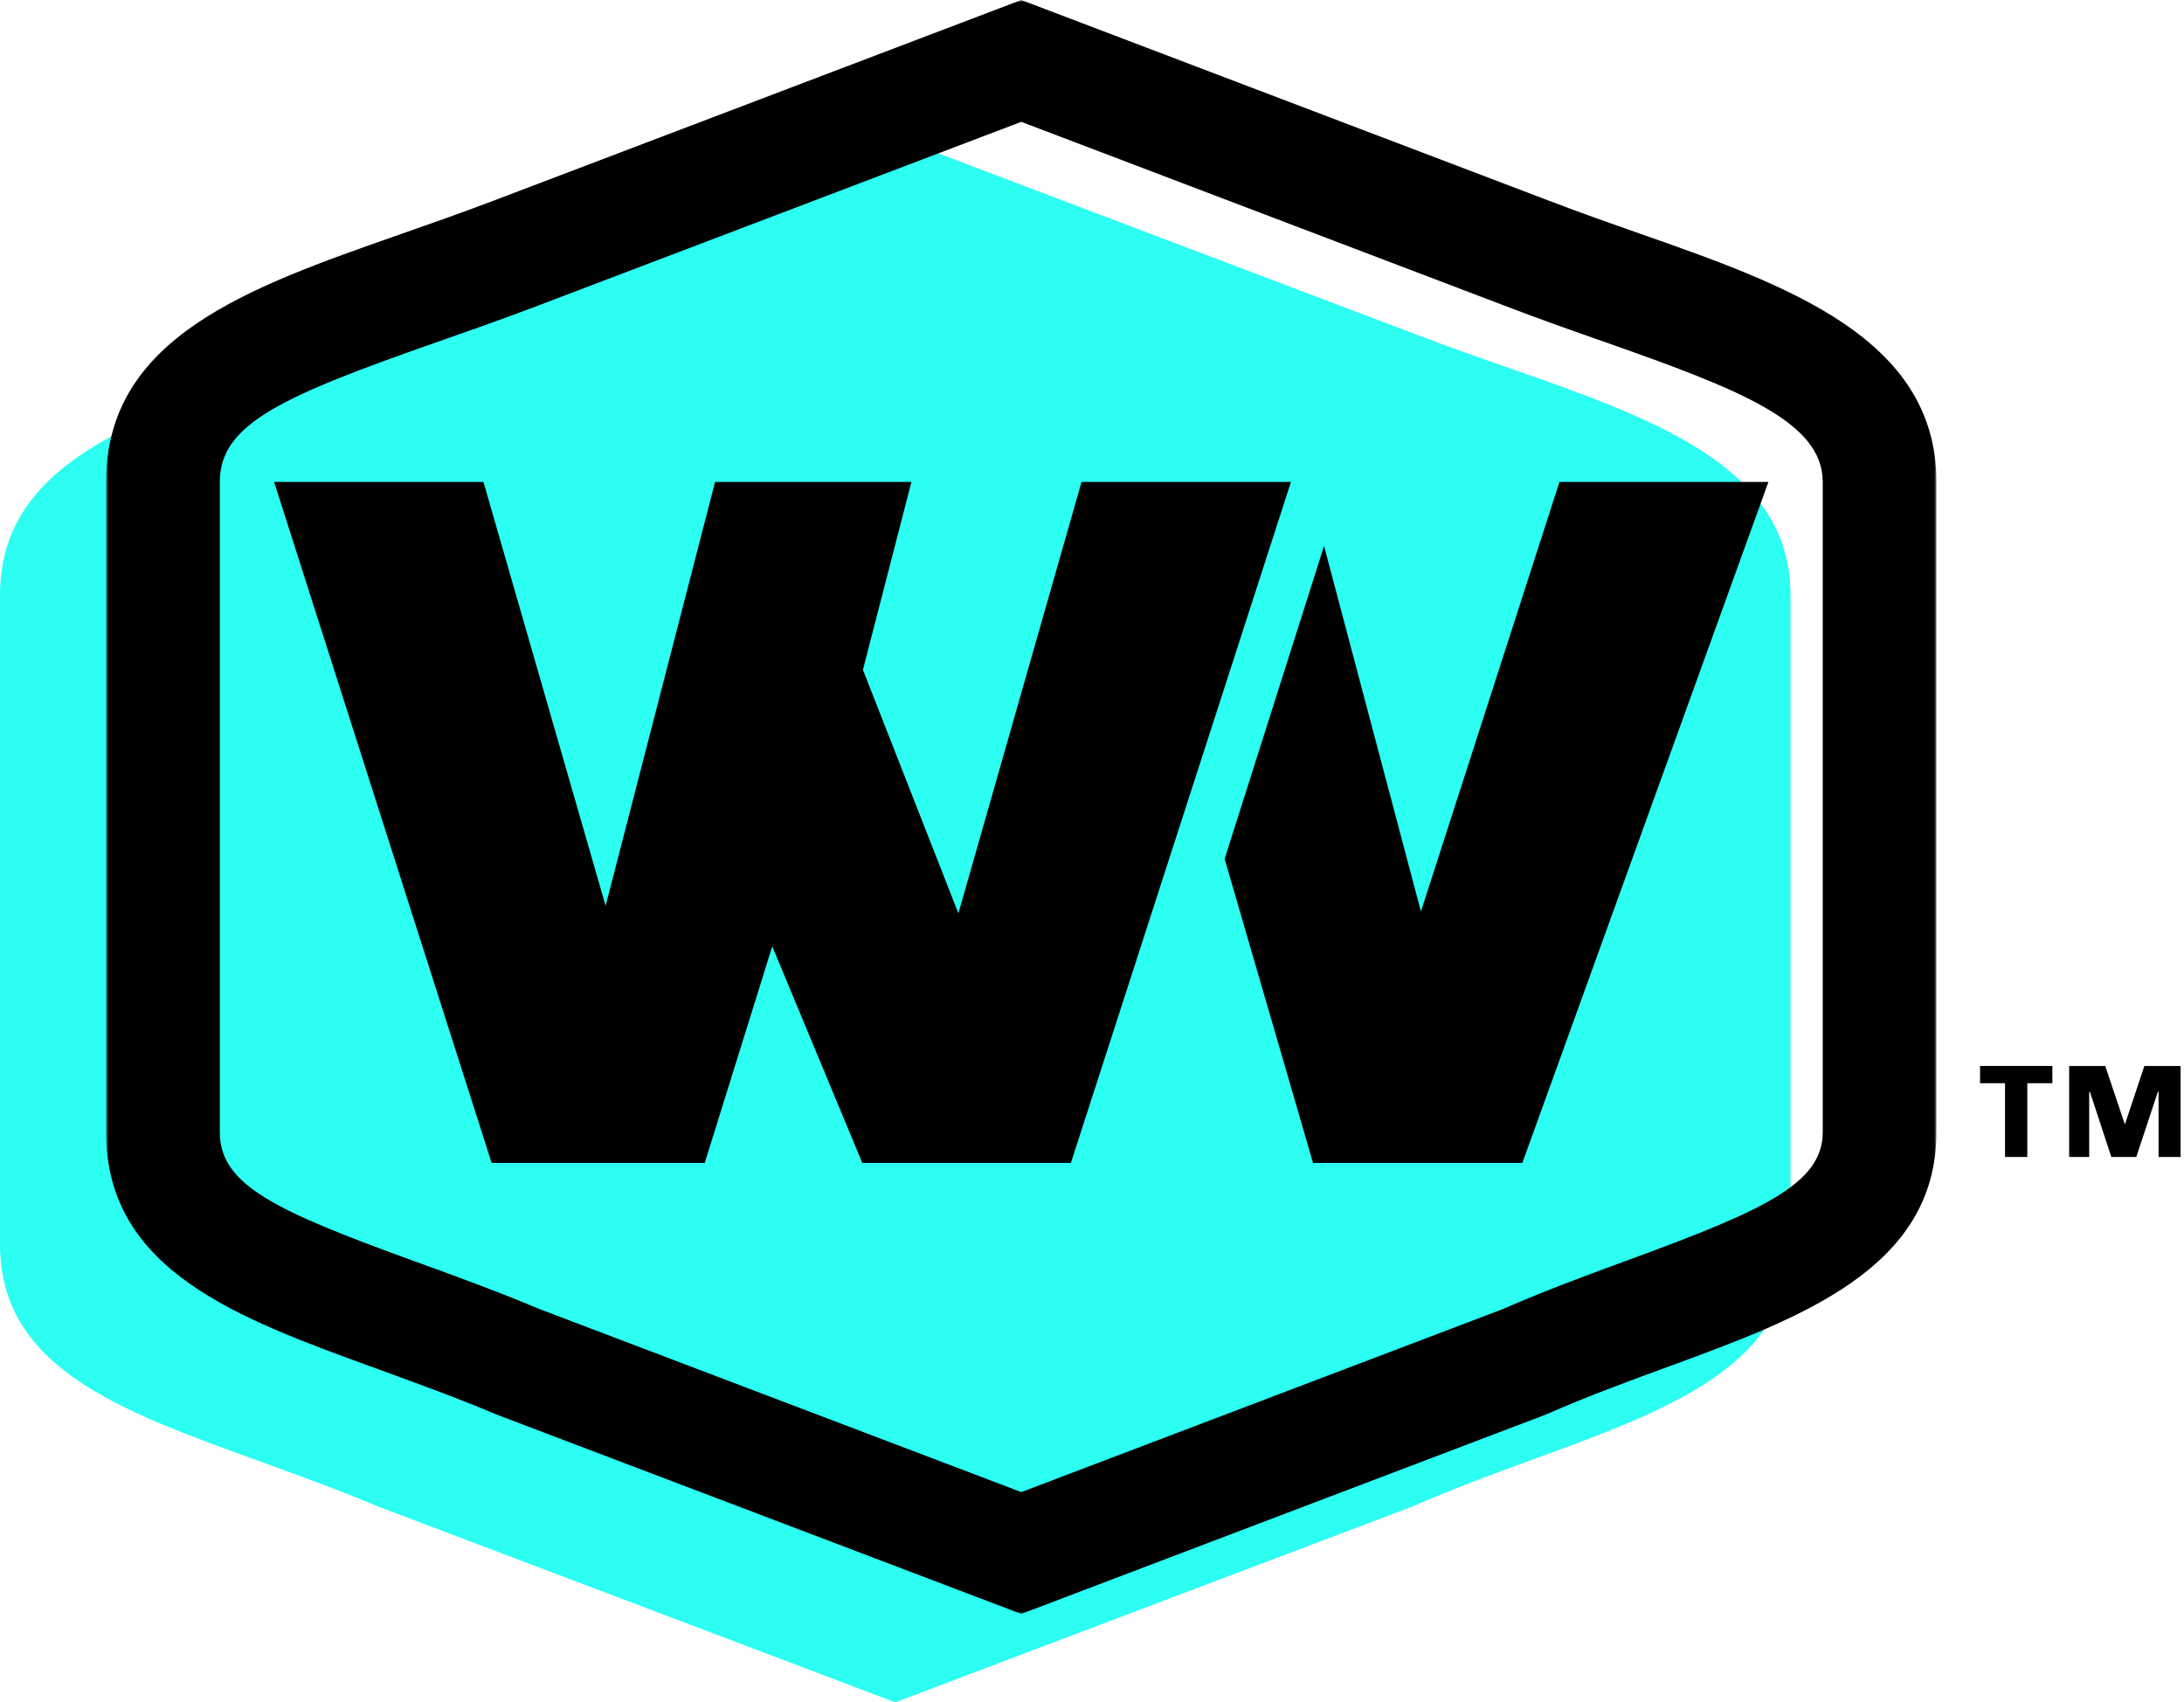
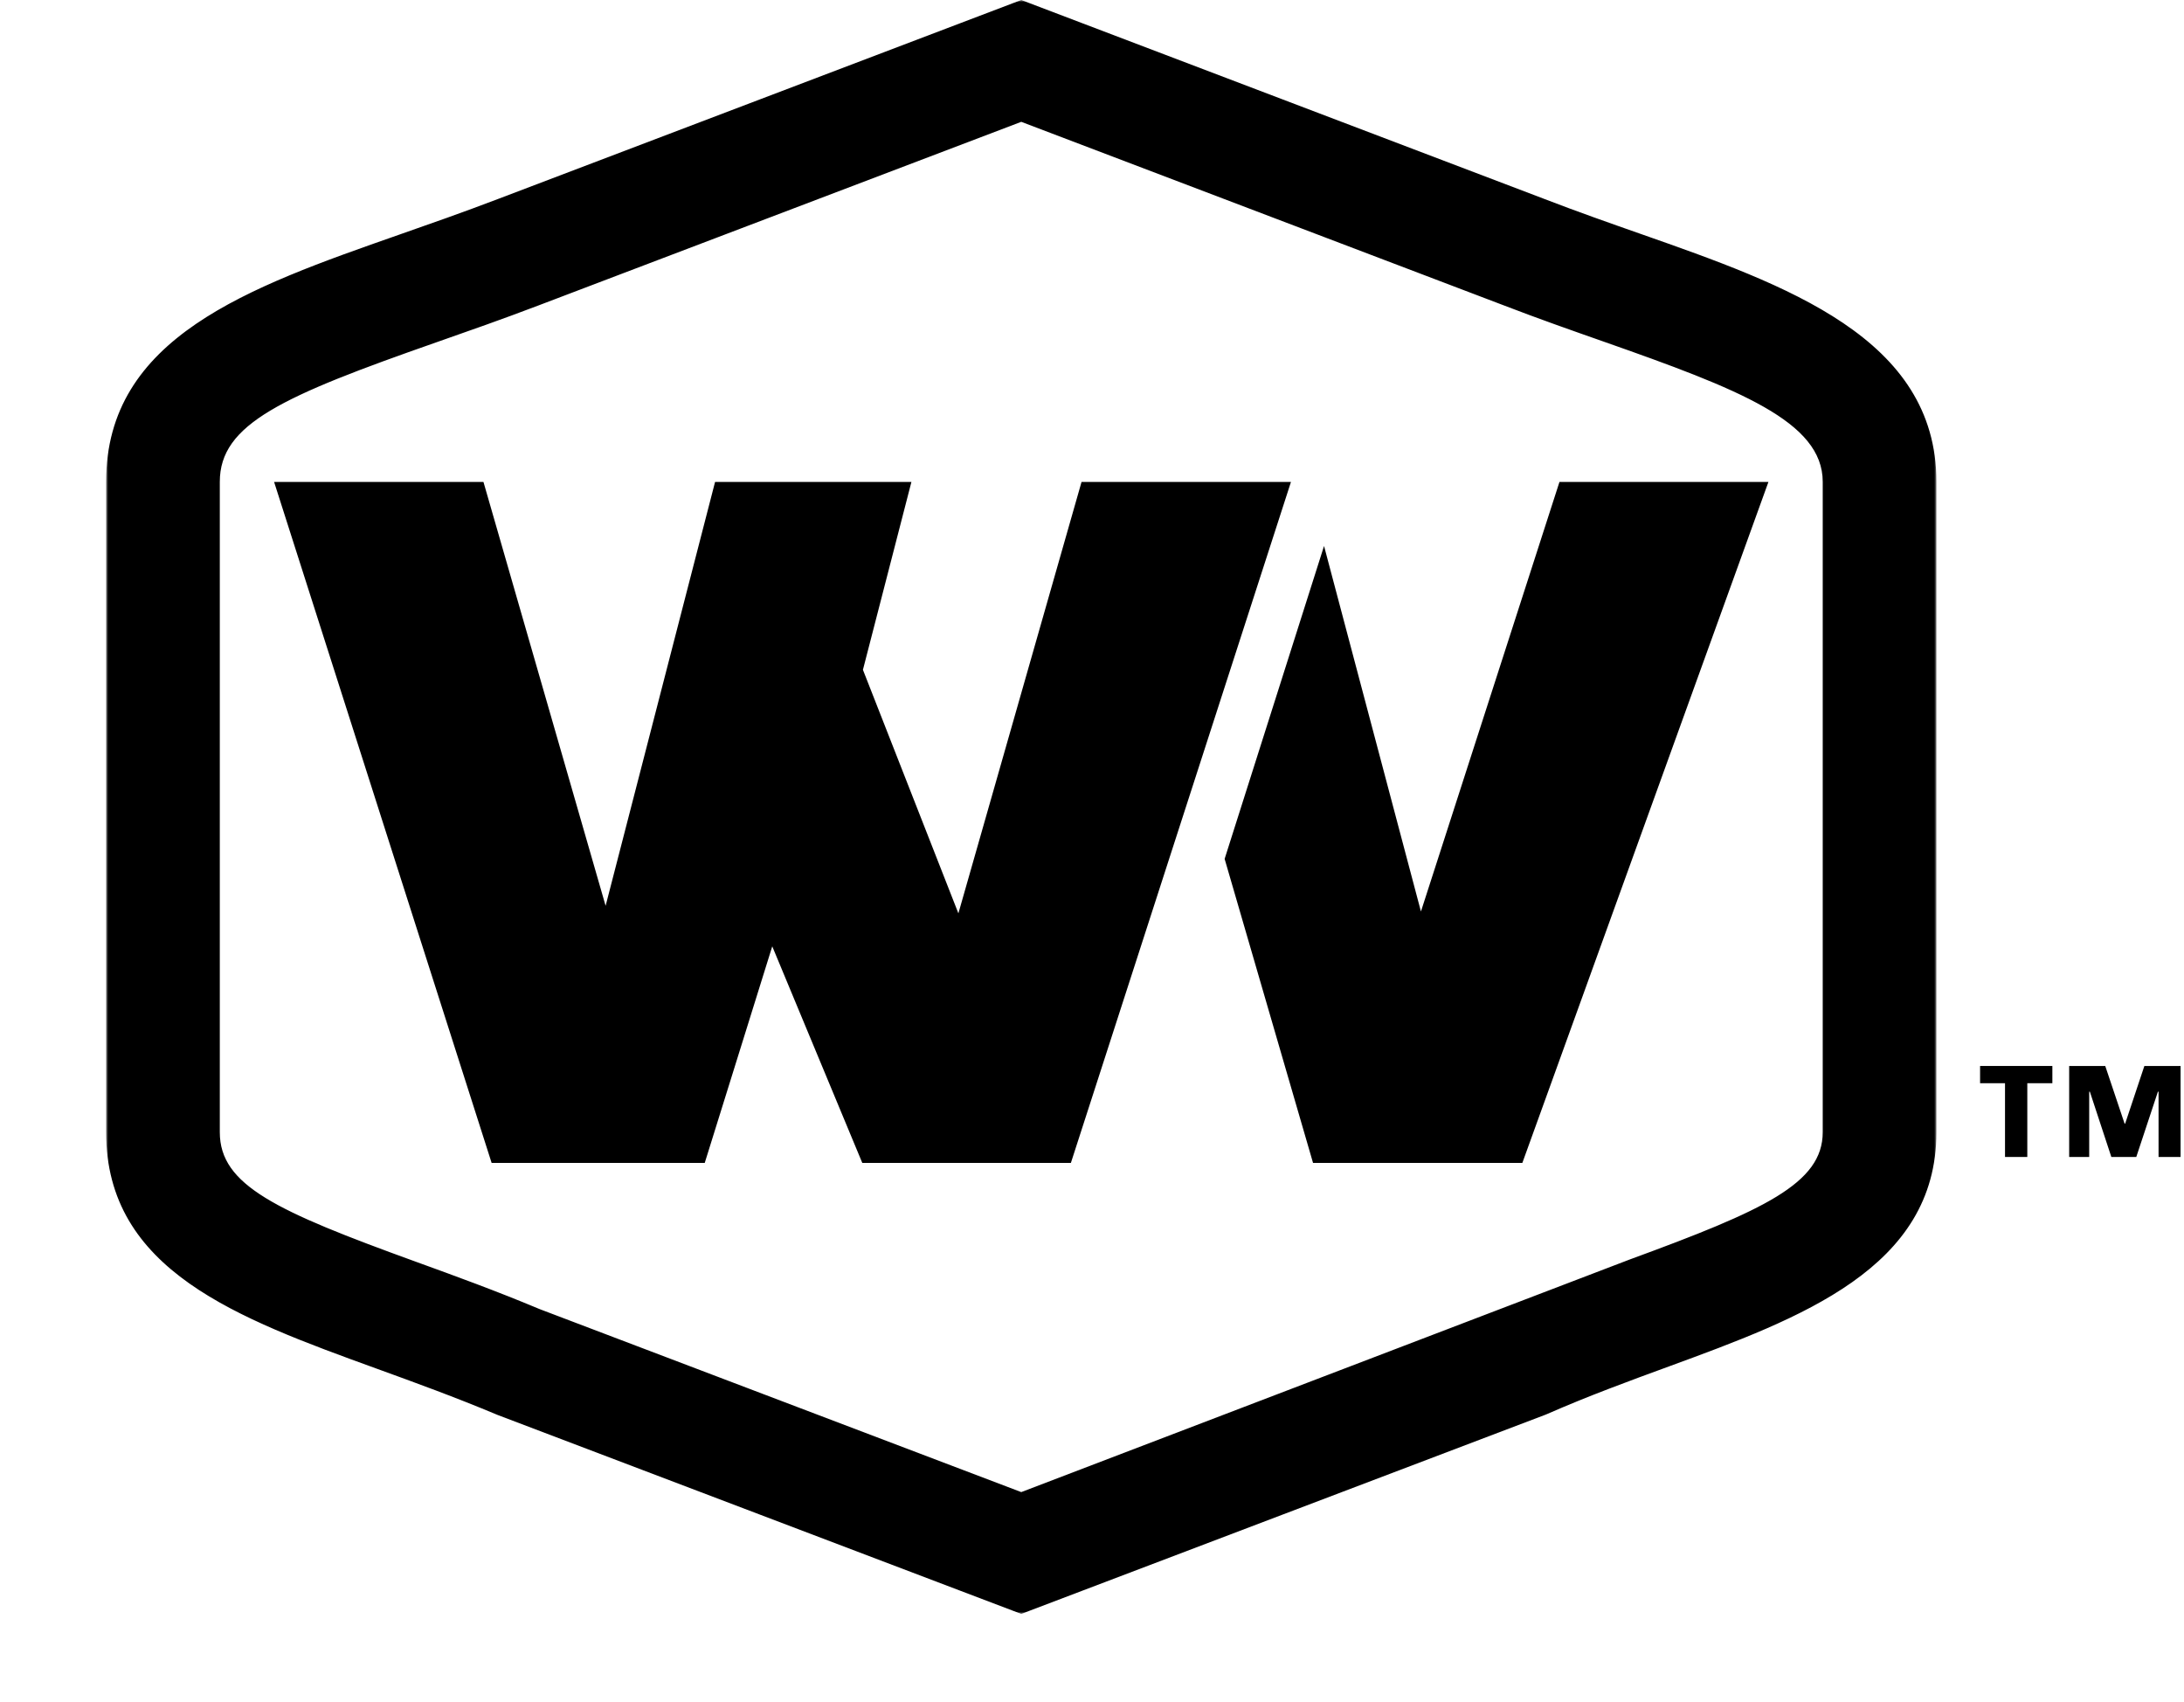
<svg xmlns="http://www.w3.org/2000/svg" xmlns:xlink="http://www.w3.org/1999/xlink" width="494px" height="385px" viewBox="0 0 494 385" version="1.1">
  <title>WV Logo</title>
  <defs>
    <polygon id="path-1" points="0 0 414 0 414 365 0 365" />
    <polygon id="path-3" points="0 0 414 0 414 365 0 365" />
  </defs>
  <g id="Home---Final" stroke="none" stroke-width="1" fill="none" fill-rule="evenodd">
    <g id="WV-Homepage" transform="translate(-111, -44)">
      <g id="WV-Logo" transform="translate(106, 44)">
        <g>
          <g id="Group-9-Copy" transform="translate(0, 25)">
            <mask id="mask-2" fill="white">
              <use xlink:href="#path-1" />
            </mask>
            <g id="Clip-8" />
-             <path d="M324.336,50.282 C331.849,53.169 339.19,55.735 346.289,58.219 C379.054,69.684 410,80.512 410,109.594 L410,256.438 C410,283.781 382.128,293.965 352.616,304.747 C343.516,308.066 334.134,311.493 324.709,315.614 L324.43,315.727 L207.5,360 L90.65,315.764 C81.043,311.752 72.008,308.48 63.272,305.318 L63.037,305.234 C31.895,293.972 5,284.246 5,256.438 L5,109.594 C5,80.415 34.226,70.214 68.064,58.403 C74.973,55.994 82.787,53.268 90.638,50.285 L207.5,6 L324.336,50.282 Z" id="Fill-7" fill="#2CFEF2" mask="url(#mask-2)" />
          </g>
          <g id="Logo-Icon" transform="translate(29, 0)">
            <path d="M94.31,61.2 C86.345,64.237 78.443,67.005 71.473,69.443 C39.777,80.551 16.875,88.575 16.875,108.957 L16.875,256.073 C16.875,275.188 37.724,282.754 66.583,293.228 C75.572,296.496 84.781,299.838 94.453,303.899 L206.499,346.486 L318.671,303.846 C328.279,299.625 338.229,295.979 347.005,292.76 C374.448,282.7 396.123,274.753 396.123,256.073 L396.123,108.957 C396.123,88.665 371.742,80.102 340.875,69.261 C334.046,66.862 326.309,64.145 318.647,61.193 L206.499,18.516 L94.31,61.2 Z M91.16,312.161 C81.607,308.152 72.553,304.862 63.794,301.68 L63.557,301.595 C32.519,290.325 8,281.424 8,256.073 L8,108.957 C8,82.266 34.715,72.905 68.537,61.052 C75.449,58.631 83.273,55.89 91.155,52.882 L206.499,9 L321.823,52.882 C329.4,55.805 337.058,58.493 343.814,60.866 C376.649,72.4 405,82.36 405,108.957 L405,256.073 C405,280.963 379.549,290.3 350.08,301.11 C340.95,304.455 331.533,307.907 322.026,312.079 L206.499,356 L91.16,312.161 Z" id="Fill-1" fill="#000000" />
            <path d="M94.766,301.064 C85.071,297 75.856,293.657 66.946,290.423 C35.225,278.918 18.722,272.161 18.722,255.534 L18.722,108.495 C18.722,89.843 39.807,82.463 71.719,71.294 C78.692,68.855 86.597,66.091 94.628,63.029 L205.999,20.697 L317.341,63.026 C324.955,65.96 332.412,68.576 339.624,71.107 C372.891,82.781 393.275,90.832 393.275,108.495 L393.275,255.534 C393.275,272.506 373.336,279.811 345.739,289.921 C336.948,293.138 326.999,296.78 317.241,301.054 L205.999,343.305 L94.766,301.064 Z M205.999,6 L204.279,6.652 L89.753,50.184 C81.906,53.175 74.427,55.794 67.193,58.323 C33.818,70.006 5,80.094 5,108.495 L5,255.534 C5,282.57 31.495,292.18 62.177,303.311 L62.318,303.36 C71.083,306.54 80.145,309.828 89.602,313.797 L89.677,313.828 L89.757,313.858 L204.282,357.348 L205.999,358 L207.718,357.348 L322.318,313.824 L322.432,313.778 L322.545,313.731 C331.937,309.607 341.344,306.165 350.44,302.831 C379.544,292.166 407,282.104 407,255.534 L407,108.495 C407,80.191 376.48,69.482 344.168,58.143 C337.423,55.777 329.784,53.095 322.245,50.193 L207.718,6.652 L205.999,6 Z M205.999,348.491 L319.072,305.546 C328.624,301.357 338.169,297.856 347.393,294.479 C375.736,284.097 398.119,275.898 398.119,255.534 L398.119,108.495 C398.119,86.495 373.014,77.687 341.227,66.532 C334.037,64.01 326.607,61.399 319.06,58.495 L205.999,15.511 L92.906,58.497 C85.011,61.506 77.36,64.183 70.121,66.716 C37.47,78.145 13.878,86.405 13.878,108.495 L13.878,255.534 C13.878,276.332 35.406,284.143 65.202,294.949 C74.115,298.183 83.323,301.522 92.971,305.568 L205.999,348.491 L205.999,348.491 Z M205.999,11.186 L320.506,54.717 C328.004,57.605 335.403,60.206 342.564,62.718 C374.54,73.939 402.156,83.629 402.156,108.495 L402.156,255.534 C402.156,278.722 377.422,287.78 348.784,298.278 C339.612,301.633 330.133,305.108 320.601,309.29 L205.999,352.814 L91.474,309.324 C81.855,305.289 72.691,301.968 63.827,298.751 C33.665,287.809 9.844,279.168 9.844,255.534 L9.844,108.495 C9.844,83.535 35.854,74.431 68.789,62.902 C75.994,60.381 83.611,57.714 91.472,54.717 L205.999,11.186 L205.999,11.186 Z" id="Fill-3" fill="#2CFEF2" />
            <path d="M96.667,66.269 C88.61,69.336 80.662,72.112 73.655,74.561 C40.305,86.222 22.917,93.017 22.917,108.425 L22.917,255.605 C22.917,269.847 38.645,276.208 68.785,287.124 C77.808,290.395 87.141,293.778 96.999,297.908 L206.999,339.627 L317.173,297.828 C326.927,293.562 336.933,289.902 345.764,286.672 C374.714,276.082 391.081,269.418 391.081,255.605 L391.081,108.425 C391.081,93.165 371.564,85.55 339.721,74.386 C332.479,71.845 324.988,69.22 317.265,66.252 L206.999,24.377 L96.667,66.269 Z M89.245,317.335 C79.587,313.294 70.593,310.033 61.892,306.88 L61.654,306.793 C29.647,295.195 2,285.18 2,255.605 L2,108.425 C2,77.459 31.986,66.972 66.707,54.829 C73.597,52.421 81.399,49.696 89.231,46.711 L206.999,2 L324.74,46.709 C332.224,49.589 339.541,52.155 346.621,54.637 C380.252,66.424 412,77.556 412,108.425 L412,255.605 C412,284.707 383.341,295.195 353.001,306.305 C343.968,309.606 334.632,313.018 325.225,317.138 L324.886,317.277 L206.999,362 L89.245,317.335 Z" id="Fill-5" fill="#000000" />
            <g id="Group-9">
              <mask id="mask-4" fill="white">
                <use xlink:href="#path-3" />
              </mask>
              <g id="Clip-8" />
-               <path d="M98.084,296.076 C88.222,291.943 78.905,288.559 69.893,285.292 C38.503,273.902 25.718,268.071 25.718,256.067 L25.718,108.964 C25.718,95.871 39.896,89.605 74.7,77.417 C81.738,74.953 89.682,72.173 97.757,69.095 L207,27.553 L316.193,69.083 C323.912,72.057 331.405,74.688 338.649,77.23 C369.421,88.036 388.283,95.349 388.283,108.964 L388.283,256.067 C388.283,267.642 374.994,273.72 344.669,284.831 C335.834,288.067 325.851,291.725 315.977,296.042 L207,337.453 L98.084,296.076 Z M207,-0.001 L205.281,0.654 L88.616,45.014 C80.857,47.976 73.097,50.693 66.248,53.089 C32.155,65.03 0,76.292 0,108.964 L0,256.067 C0,287.327 29.692,298.101 61.126,309.509 L61.361,309.594 C70.024,312.74 78.975,315.99 88.476,319.972 L88.551,320.004 L88.629,320.033 L205.283,364.348 L207,365 L208.72,364.348 L325.449,319.997 L325.834,319.841 L325.895,319.817 L325.956,319.791 C335.273,315.704 344.556,312.303 353.533,309.019 C383.262,298.118 414,286.847 414,256.067 L414,108.964 C414,76.391 380.019,64.457 347.157,52.919 C340.087,50.44 332.8,47.881 325.379,45.019 L208.72,0.654 L207,-0.001 Z M207,342.639 L317.808,300.537 C327.593,296.251 337.547,292.605 346.336,289.387 C376.222,278.438 393.126,271.489 393.126,256.067 L393.126,108.964 C393.126,92.075 373.034,84.162 340.252,72.653 C333.035,70.119 325.578,67.502 317.913,64.547 L207,22.365 L96.035,64.562 C88.011,67.62 80.089,70.393 73.102,72.838 C38.784,84.854 20.874,91.919 20.874,108.964 L20.874,256.067 C20.874,271.93 37.118,278.559 68.244,289.852 C77.275,293.129 86.531,296.491 96.289,300.583 L207,342.639 L207,342.639 Z M207,5.187 L323.638,49.548 C331.138,52.439 338.467,55.01 345.553,57.499 C378.263,68.984 409.157,79.83 409.157,108.964 L409.157,256.067 C409.157,283.459 381.332,293.66 351.87,304.461 C342.785,307.787 333.42,311.219 324.011,315.347 L323.732,315.461 L207,359.812 L90.348,315.497 C80.757,311.478 71.738,308.201 63.017,305.034 L62.782,304.949 C31.693,293.668 4.844,283.924 4.844,256.067 L4.844,108.964 C4.844,79.733 34.02,69.515 67.8,57.683 C74.698,55.27 82.499,52.538 90.336,49.55 L207,5.187 L207,5.187 Z" id="Fill-7" fill="#000000" mask="url(#mask-4)" />
+               <path d="M98.084,296.076 C88.222,291.943 78.905,288.559 69.893,285.292 C38.503,273.902 25.718,268.071 25.718,256.067 L25.718,108.964 C25.718,95.871 39.896,89.605 74.7,77.417 C81.738,74.953 89.682,72.173 97.757,69.095 L207,27.553 L316.193,69.083 C323.912,72.057 331.405,74.688 338.649,77.23 C369.421,88.036 388.283,95.349 388.283,108.964 L388.283,256.067 C388.283,267.642 374.994,273.72 344.669,284.831 L207,337.453 L98.084,296.076 Z M207,-0.001 L205.281,0.654 L88.616,45.014 C80.857,47.976 73.097,50.693 66.248,53.089 C32.155,65.03 0,76.292 0,108.964 L0,256.067 C0,287.327 29.692,298.101 61.126,309.509 L61.361,309.594 C70.024,312.74 78.975,315.99 88.476,319.972 L88.551,320.004 L88.629,320.033 L205.283,364.348 L207,365 L208.72,364.348 L325.449,319.997 L325.834,319.841 L325.895,319.817 L325.956,319.791 C335.273,315.704 344.556,312.303 353.533,309.019 C383.262,298.118 414,286.847 414,256.067 L414,108.964 C414,76.391 380.019,64.457 347.157,52.919 C340.087,50.44 332.8,47.881 325.379,45.019 L208.72,0.654 L207,-0.001 Z M207,342.639 L317.808,300.537 C327.593,296.251 337.547,292.605 346.336,289.387 C376.222,278.438 393.126,271.489 393.126,256.067 L393.126,108.964 C393.126,92.075 373.034,84.162 340.252,72.653 C333.035,70.119 325.578,67.502 317.913,64.547 L207,22.365 L96.035,64.562 C88.011,67.62 80.089,70.393 73.102,72.838 C38.784,84.854 20.874,91.919 20.874,108.964 L20.874,256.067 C20.874,271.93 37.118,278.559 68.244,289.852 C77.275,293.129 86.531,296.491 96.289,300.583 L207,342.639 L207,342.639 Z M207,5.187 L323.638,49.548 C331.138,52.439 338.467,55.01 345.553,57.499 C378.263,68.984 409.157,79.83 409.157,108.964 L409.157,256.067 C409.157,283.459 381.332,293.66 351.87,304.461 C342.785,307.787 333.42,311.219 324.011,315.347 L323.732,315.461 L207,359.812 L90.348,315.497 C80.757,311.478 71.738,308.201 63.017,305.034 L62.782,304.949 C31.693,293.668 4.844,283.924 4.844,256.067 L4.844,108.964 C4.844,79.733 34.02,69.515 67.8,57.683 C74.698,55.27 82.499,52.538 90.336,49.55 L207,5.187 L207,5.187 Z" id="Fill-7" fill="#000000" mask="url(#mask-4)" />
            </g>
            <polygon id="Fill-10" fill="#000000" points="41 113 83.16 113 112.952 215.289 139.651 113 179 113 168.601 152.856 193.335 215.289 222.84 113 265 113 216.658 261 172.818 261 150.331 207.485 133.467 261 88.78 261" />
            <path d="M174.414,257.924 L214.541,257.924 L261.038,114.074 L224.45,114.074 L193.534,222.366 L165.874,151.803 L175.613,114.074 L141.664,114.074 L113.25,224.072 L81.546,114.074 L44.938,114.074 L90.897,257.924 L131.685,257.924 L149.996,199.197 L174.414,257.924 Z M218.226,263 L171.039,263 L150.677,214.026 L135.407,263 L87.2,263 L38,109 L85.355,109 L112.984,204.858 L137.741,109 L182.153,109 L171.187,151.48 L192.779,206.564 L220.633,109 L268,109 L218.226,263 Z" id="Fill-12" fill="#000000" />
            <polyline id="Fill-14" fill="#000000" points="296.677 215.29 330.002 113 372 113 317.961 261 274 261" />
            <polygon id="Fill-16" fill="#000000" points="320.341 263 272.996 263 253 194.247 275.486 123.477 297.403 206.145 328.734 109 376 109" />
          </g>
        </g>
        <g id="TM" transform="translate(452.876, 241.08)" fill="#000000" fill-rule="nonzero">
          <polygon id="Path" points="5.64 20.58 5.64 3.9 0 3.9 0 0 16.35 0 16.35 3.9 10.68 3.9 10.68 20.58" />
          <polygon id="Path" points="20.15 20.58 20.15 0 28.31 0 32.69 13.05 32.81 13.05 37.16 0 45.35 0 45.35 20.58 40.37 20.58 40.37 5.82 40.22 5.82 35.33 20.58 29.69 20.58 24.83 5.82 24.68 5.82 24.68 20.58" />
        </g>
      </g>
    </g>
  </g>
</svg>